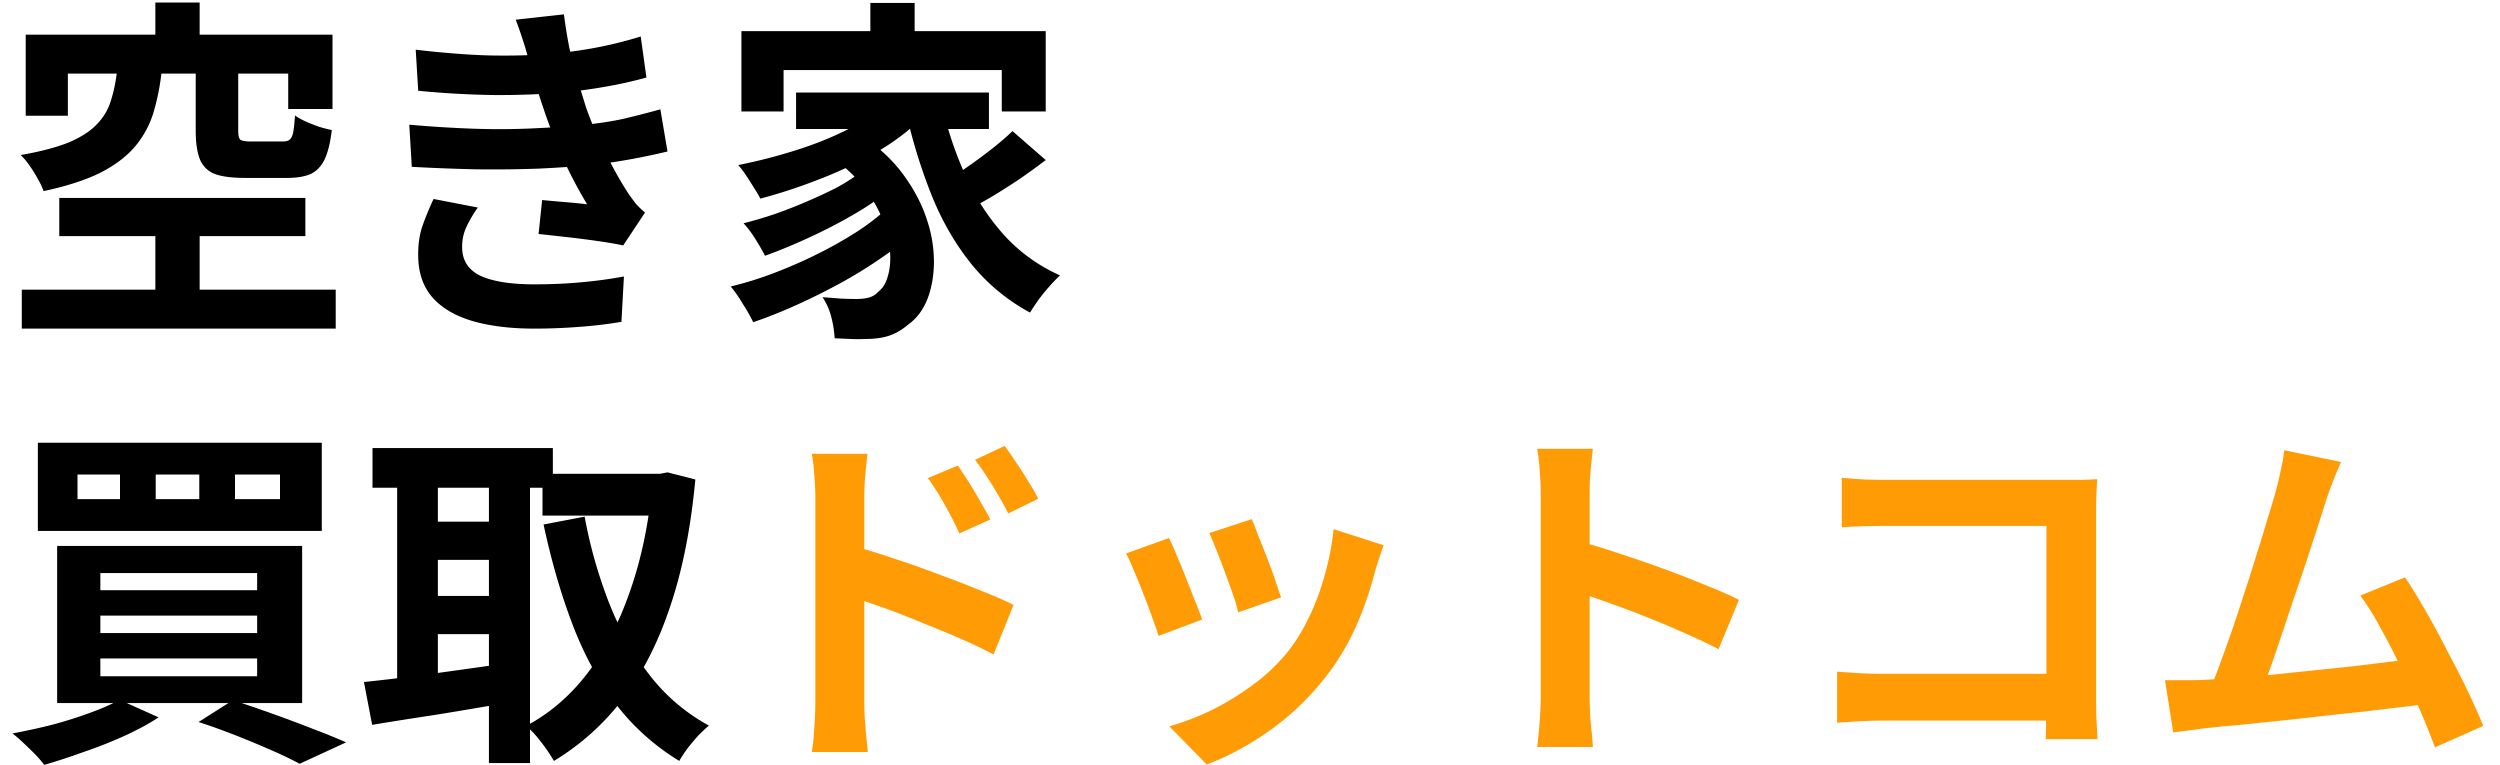
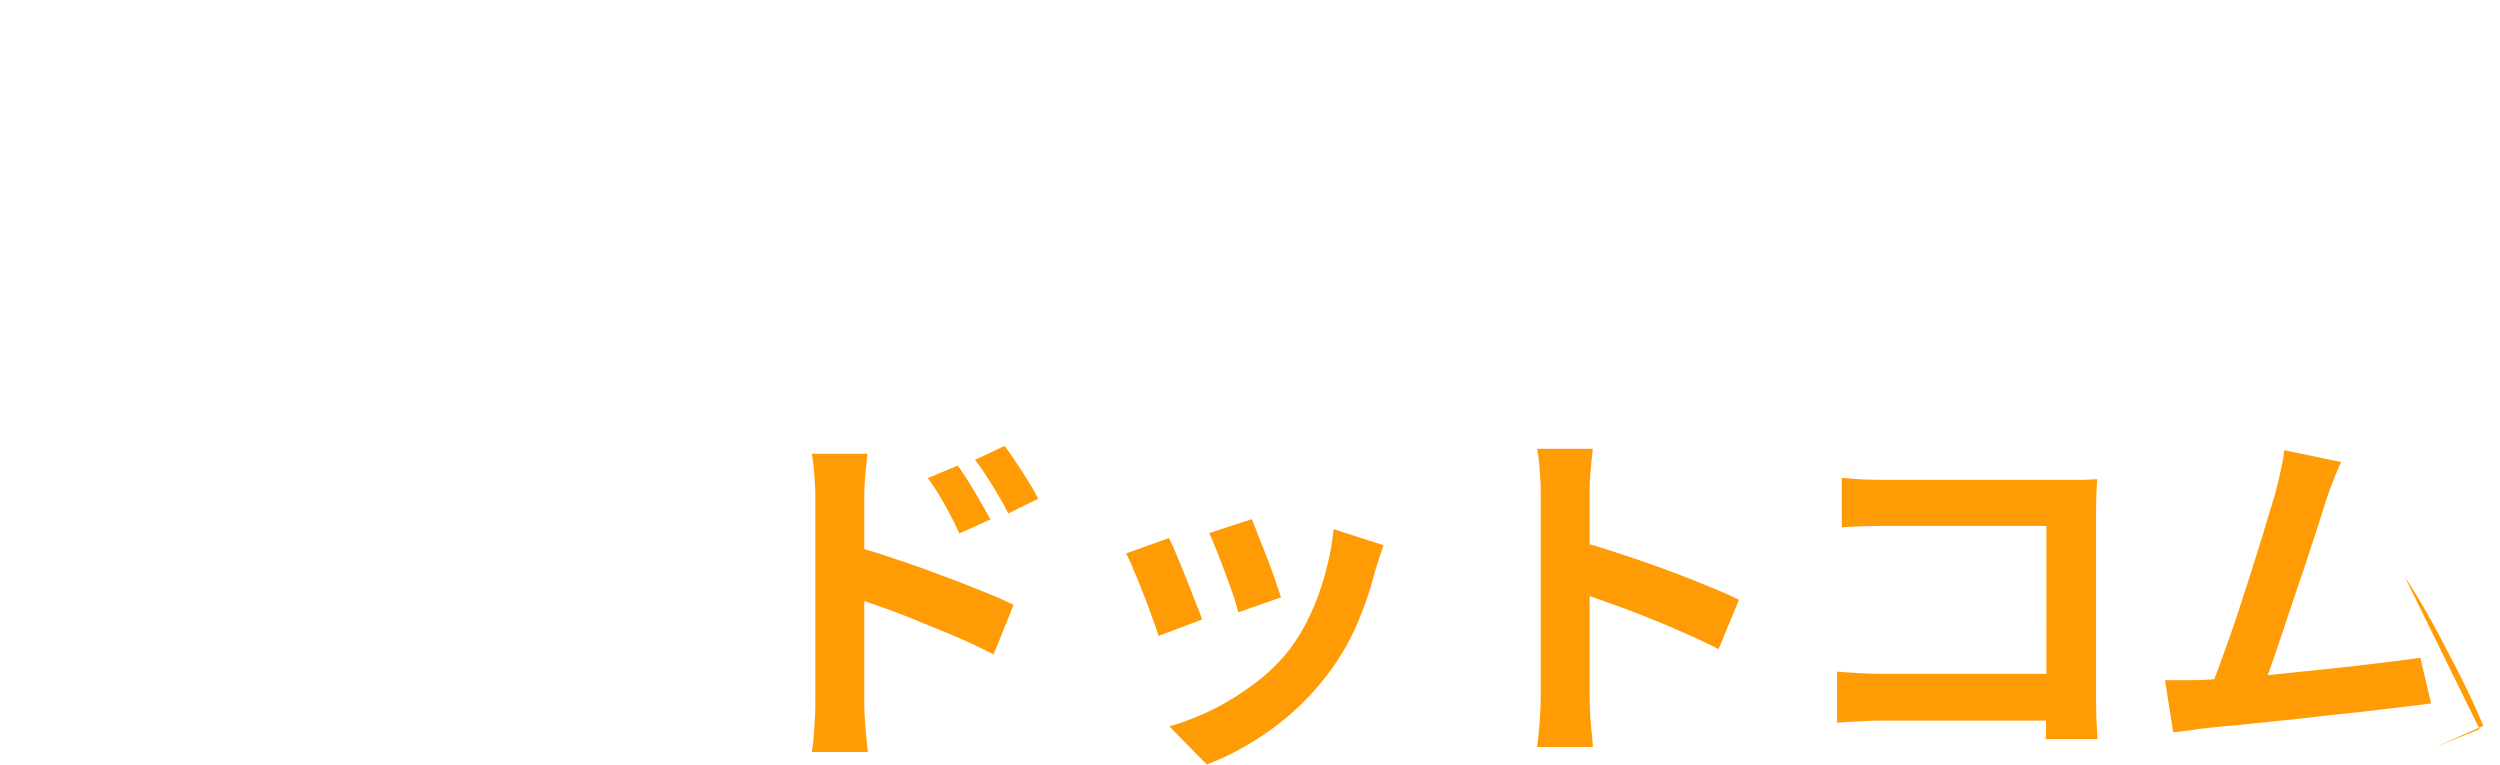
<svg xmlns="http://www.w3.org/2000/svg" width="147" height="45" fill="none">
-   <path d="M9.135.15h2.604v3.444H9.135V.15zm0 12.453h2.604v5.607H9.135v-5.607zM6.888 4.119h2.625a13.64 13.64 0 01-.483 2.478 5.62 5.62 0 01-1.071 1.995c-.49.588-1.169 1.106-2.037 1.554-.868.434-1.988.798-3.36 1.092a3.962 3.962 0 00-.336-.714 6.487 6.487 0 00-.483-.777 3.662 3.662 0 00-.525-.63c1.19-.21 2.142-.462 2.856-.756.714-.308 1.26-.665 1.638-1.071.392-.406.665-.875.819-1.407.168-.532.287-1.12.357-1.764zm4.62-.042h2.499v3.591c0 .294.042.476.126.546.098.07.308.105.63.105h1.869c.182 0 .315-.035.399-.105.098-.084.168-.231.21-.441.042-.224.077-.553.105-.987.168.126.378.245.63.357.252.112.518.217.798.315.28.084.525.147.735.189-.084.728-.224 1.302-.42 1.722-.196.406-.469.693-.819.861-.35.154-.812.231-1.386.231h-2.499c-.784 0-1.386-.084-1.806-.252a1.53 1.53 0 01-.84-.882c-.154-.406-.231-.952-.231-1.638V4.077zM1.512 2.04h18.039v4.368h-2.604V4.329H3.99v2.478H1.512V2.04zm1.974 9.597h14.469v2.247H3.486v-2.247zm-2.205 5.397H19.74v2.289H1.281v-2.289zM24.444 2.922c1.54.182 2.954.294 4.242.336 1.302.028 2.506 0 3.612-.084.966-.084 1.89-.21 2.772-.378.882-.168 1.75-.385 2.604-.651l.336 2.415a25.74 25.74 0 01-2.457.546c-.882.154-1.785.273-2.709.357a48.742 48.742 0 01-3.738.126 53.174 53.174 0 01-4.515-.252l-.147-2.415zm-.378 4.41a71.13 71.13 0 003.654.231 42.56 42.56 0 003.276 0 66.978 66.978 0 002.793-.168c1.134-.098 2.107-.238 2.919-.42a63.033 63.033 0 002.121-.546l.42 2.478a37.73 37.73 0 01-2.079.441c-.756.14-1.561.259-2.415.357-.896.084-1.925.154-3.087.21-1.148.042-2.359.056-3.633.042a116.2 116.2 0 01-3.822-.147l-.147-2.478zM31.08 3.51c-.098-.392-.21-.777-.336-1.155a24.622 24.622 0 00-.42-1.197l2.835-.315c.084.658.189 1.309.315 1.953.14.63.294 1.239.462 1.827l.525 1.701c.168.476.385 1.022.651 1.638.28.602.581 1.211.903 1.827.322.602.644 1.148.966 1.638.14.196.28.385.42.567.154.168.329.336.525.504l-1.281 1.932a22.184 22.184 0 00-1.47-.252 52.618 52.618 0 00-1.806-.231c-.616-.07-1.183-.133-1.701-.189l.21-1.995c.434.042.903.084 1.407.126.518.042.931.084 1.239.126a27.621 27.621 0 01-1.449-2.751 33.88 33.88 0 01-.987-2.499 65.93 65.93 0 01-.42-1.26c-.112-.364-.217-.7-.315-1.008a35.808 35.808 0 00-.273-.987zm-2.982 8.694c-.252.35-.469.714-.651 1.092a2.733 2.733 0 00-.273 1.239c0 .77.357 1.33 1.071 1.68.728.336 1.785.504 3.171.504.994 0 1.932-.042 2.814-.126a26.812 26.812 0 002.457-.336l-.147 2.667a26.37 26.37 0 01-2.457.294c-.91.07-1.792.105-2.646.105-1.4 0-2.611-.147-3.633-.441-1.008-.294-1.792-.749-2.352-1.365-.56-.63-.847-1.442-.861-2.436-.014-.672.07-1.274.252-1.806.196-.546.413-1.071.651-1.575l2.604.504zM51.177.171h2.604v3.003h-2.604V.171zM43.596 1.83h17.892v4.725h-2.583V4.119H46.074v2.436h-2.478V1.83zm3.213 3.612h11.34v2.142h-11.34V5.442zm2.037 3.759l1.953-1.134c.994.686 1.792 1.456 2.394 2.31.602.84 1.043 1.701 1.323 2.583a7.75 7.75 0 01.399 2.52c-.014.798-.147 1.512-.399 2.142-.252.616-.609 1.092-1.071 1.428-.392.336-.784.567-1.176.693-.378.126-.847.189-1.407.189a8.384 8.384 0 01-.84 0l-.945-.042a6.335 6.335 0 00-.189-1.218 3.707 3.707 0 00-.525-1.197c.392.028.756.056 1.092.084.35.014.658.021.924.021s.504-.028.714-.084c.21-.056.399-.175.567-.357.252-.196.434-.497.546-.903.126-.42.168-.91.126-1.47-.028-.574-.168-1.176-.42-1.806-.238-.644-.609-1.288-1.113-1.932-.49-.644-1.141-1.253-1.953-1.827zm3.339-3.213l2.079.882c-.742.756-1.638 1.442-2.688 2.058a24.758 24.758 0 01-3.36 1.596 32.048 32.048 0 01-3.507 1.155 6.583 6.583 0 00-.357-.609 22.74 22.74 0 00-.483-.756 5.236 5.236 0 00-.462-.609 31.11 31.11 0 003.36-.861c1.12-.35 2.149-.763 3.087-1.239.938-.49 1.715-1.029 2.331-1.617zm-1.638 4.179l1.617 1.134a18.22 18.22 0 01-2.1 1.386c-.826.476-1.687.917-2.583 1.323-.882.406-1.715.749-2.499 1.029-.14-.28-.329-.609-.567-.987a6.085 6.085 0 00-.693-.924c.56-.14 1.155-.315 1.785-.525a27.818 27.818 0 001.89-.735c.63-.266 1.218-.539 1.764-.819a9.95 9.95 0 001.386-.882zm1.701 2.016l1.722 1.281a16.571 16.571 0 01-1.995 1.596 27.326 27.326 0 01-2.457 1.533c-.868.476-1.75.917-2.646 1.323-.896.406-1.757.749-2.583 1.029a9.967 9.967 0 00-.609-1.071 7.265 7.265 0 00-.714-1.029 20.52 20.52 0 002.562-.798 28.298 28.298 0 002.583-1.134 24.26 24.26 0 002.331-1.323 13.77 13.77 0 001.806-1.407zm3.171-5.838c.35 1.47.826 2.849 1.428 4.137a13.423 13.423 0 002.247 3.402c.91.98 1.988 1.75 3.234 2.31a9.032 9.032 0 00-.609.63c-.224.252-.441.518-.651.798-.196.28-.364.532-.504.756a11.394 11.394 0 01-3.381-2.772c-.938-1.148-1.715-2.464-2.331-3.948a31.541 31.541 0 01-1.533-4.872l2.1-.441zm4.116 1.365l1.953 1.701c-.476.364-.987.735-1.533 1.113-.546.364-1.085.707-1.617 1.029a67.55 67.55 0 01-1.491.84l-1.596-1.533c.434-.252.91-.553 1.428-.903.532-.364 1.05-.742 1.554-1.134.504-.392.938-.763 1.302-1.113zM13.818 27.901v1.449h2.646v-1.449h-2.646zm-4.662 0v1.449h2.562v-1.449H9.156zm-4.599 0v1.449h2.499v-1.449H4.557zm-2.331-1.869h16.695v5.187H2.226v-5.187zm3.675 10.164v1.029h9.219v-1.029H5.901zm0 2.52v1.05h9.219v-1.05H5.901zm0-5.019v1.008h9.219v-1.008H5.901zM3.36 32.101h14.406v9.24H3.36v-9.24zm8.316 10.353l2.016-1.281c.784.252 1.582.525 2.394.819.826.294 1.61.588 2.352.882.742.28 1.379.539 1.911.777l-2.73 1.26a20.063 20.063 0 00-1.617-.777c-.63-.28-1.316-.567-2.058-.861a39.553 39.553 0 00-2.268-.819zm-4.641-1.302l2.289 1.029c-.574.378-1.246.742-2.016 1.092-.77.35-1.568.665-2.394.945-.812.294-1.582.546-2.31.756a8.583 8.583 0 00-.546-.63 31.87 31.87 0 00-.693-.672 8.583 8.583 0 00-.63-.546 38.23 38.23 0 002.31-.504c.784-.21 1.519-.441 2.205-.693.7-.252 1.295-.511 1.785-.777zm24.864-13.293h7.161v2.457h-7.161v-2.457zm-9.996-1.512h10.605v2.331H21.903v-2.331zm2.772 4.326h5.04v2.247h-5.04v-2.247zm0 4.368h5.04v2.247h-5.04v-2.247zm13.692-7.182h.441l.441-.084 1.638.42c-.266 2.842-.756 5.32-1.47 7.434-.7 2.114-1.617 3.92-2.751 5.418a14.53 14.53 0 01-4.095 3.696 9.867 9.867 0 00-.756-1.113c-.308-.406-.602-.721-.882-.945 1.4-.742 2.611-1.785 3.633-3.129 1.022-1.358 1.855-2.975 2.499-4.851.658-1.89 1.092-3.99 1.302-6.3v-.546zm-3.99 2.52a27.63 27.63 0 001.449 5.103c.63 1.596 1.428 3.01 2.394 4.242a11.063 11.063 0 003.465 2.94c-.182.154-.392.35-.63.588-.224.252-.434.504-.63.756a7.255 7.255 0 00-.483.735 13.564 13.564 0 01-3.759-3.381c-1.022-1.358-1.869-2.926-2.541-4.704-.672-1.778-1.232-3.717-1.68-5.817l2.415-.462zm-11.025-3.087h2.394v13.734h-2.394V27.292zm5.397 0h2.415v17.577h-2.415V27.292zm-7.35 12.81c.7-.07 1.491-.161 2.373-.273.896-.112 1.841-.238 2.835-.378 1.008-.14 2.002-.28 2.982-.42l.126 2.31c-1.358.238-2.73.469-4.116.693-1.386.21-2.625.406-3.717.588l-.483-2.52z" fill="#000" />
-   <path d="M56.322 27.376c.196.28.413.609.651.987.238.378.462.756.672 1.134.224.378.42.728.588 1.05l-1.827.819a13.695 13.695 0 00-.588-1.197c-.182-.35-.371-.686-.567-1.008a12.261 12.261 0 00-.693-1.05l1.764-.735zm2.751-1.155c.21.28.434.602.672.966.252.364.49.735.714 1.113.238.364.434.707.588 1.029l-1.764.861a14.3 14.3 0 00-.651-1.176 13.2 13.2 0 00-.609-.987 9.844 9.844 0 00-.693-.987l1.743-.819zm-11.13 15.078V29.224c0-.378-.021-.805-.063-1.281a9.779 9.779 0 00-.147-1.26h3.276c-.042.364-.084.77-.126 1.218a14.17 14.17 0 00-.063 1.323v12.075c0 .182.007.455.021.819.028.35.056.714.084 1.092.042.378.077.714.105 1.008h-3.297c.07-.406.119-.889.147-1.449.042-.574.063-1.064.063-1.47zm2.268-9.177c.7.182 1.477.42 2.331.714.868.28 1.743.588 2.625.924.882.322 1.715.644 2.499.966.784.308 1.428.588 1.932.84l-1.176 2.919a26.162 26.162 0 00-1.974-.945 78.768 78.768 0 00-2.184-.903 42.1 42.1 0 00-2.142-.84c-.7-.252-1.337-.469-1.911-.651v-3.024zm23.394-1.596c.098.224.224.546.378.966.168.406.343.847.525 1.323.182.462.343.903.483 1.323.14.42.252.749.336.987l-2.52.882a8.763 8.763 0 00-.294-1.008c-.14-.406-.294-.833-.462-1.281a44.668 44.668 0 00-.504-1.323c-.168-.42-.315-.77-.441-1.05l2.499-.819zm7.749 1.533c-.112.336-.21.623-.294.861-.07.238-.14.462-.21.672a20.488 20.488 0 01-1.092 3.192 14.145 14.145 0 01-1.764 2.961 15.752 15.752 0 01-3.339 3.213c-1.232.868-2.464 1.533-3.696 1.995l-2.205-2.247c.77-.21 1.582-.518 2.436-.924.854-.42 1.68-.924 2.478-1.512a10.967 10.967 0 002.058-1.953 10.62 10.62 0 001.26-2.058c.378-.784.686-1.617.924-2.499.252-.896.42-1.778.504-2.646l2.94.945zm-12.621-.42c.14.266.294.609.462 1.029.182.42.364.861.546 1.323.182.462.357.91.525 1.344.182.434.322.798.42 1.092l-2.562.966c-.084-.28-.21-.644-.378-1.092a30.459 30.459 0 00-.525-1.407 39.595 39.595 0 00-.567-1.386 8.545 8.545 0 00-.441-.966l2.52-.903zm21.861 9.345V28.909c0-.364-.021-.784-.063-1.26a9.779 9.779 0 00-.147-1.26h3.276c-.042.364-.084.77-.126 1.218a13.51 13.51 0 00-.063 1.302v12.075c0 .196.007.476.021.84.014.35.042.714.084 1.092.042.378.07.714.084 1.008h-3.276c.056-.42.105-.91.147-1.47.042-.56.063-1.05.063-1.47zm2.247-9.156c.7.182 1.484.42 2.352.714.868.28 1.743.581 2.625.903a57.92 57.92 0 012.478.966c.784.308 1.435.595 1.953.861l-1.197 2.898a28.84 28.84 0 00-1.953-.924 51.087 51.087 0 00-2.184-.924 51.956 51.956 0 00-2.163-.819c-.7-.252-1.337-.476-1.911-.672v-3.003zm15.456-3.738c.392.042.833.077 1.323.105.49.014.91.021 1.26.021h11.592c.378-.014.658-.028.84-.042-.014.238-.028.546-.042.924-.014.364-.021.7-.021 1.008v10.878c0 .364.007.791.021 1.281.028.49.049.889.063 1.197h-3.045c.014-.308.021-.644.021-1.008.014-.378.021-.756.021-1.134V30.925h-9.429c-.448 0-.924.007-1.428.021-.49.014-.882.035-1.176.063V28.09zm-.273 11.403c.364.028.77.056 1.218.084.462.028.931.042 1.407.042h11.34v2.751h-11.256c-.406 0-.875.014-1.407.042-.518.028-.952.056-1.302.084v-3.003zm29.631-12.327c-.14.308-.287.658-.441 1.05a18.55 18.55 0 00-.462 1.281l-.483 1.512-.651 1.995c-.238.714-.49 1.456-.756 2.226l-.735 2.205a97.724 97.724 0 01-.672 1.953c-.21.574-.392 1.043-.546 1.407l-3.108.105c.196-.448.413-.994.651-1.638.238-.644.49-1.344.756-2.1.266-.77.525-1.554.777-2.352.266-.798.511-1.568.735-2.31.238-.742.448-1.428.63-2.058a71.7 71.7 0 00.462-1.533c.14-.546.245-.994.315-1.344a9.9 9.9 0 00.189-1.092l3.339.693zm3.759 6.783c.378.56.784 1.218 1.218 1.974.434.756.861 1.547 1.281 2.373.434.812.833 1.596 1.197 2.352.364.756.665 1.435.903 2.037l-2.835 1.26a44.997 44.997 0 00-.882-2.184 46.957 46.957 0 00-1.113-2.478 34.043 34.043 0 00-1.218-2.373 15.034 15.034 0 00-1.176-1.89l2.625-1.071zm-11.802 6.027a481.6 481.6 0 001.722-.105c.686-.056 1.421-.119 2.205-.189a658.93 658.93 0 012.394-.252c.826-.084 1.631-.168 2.415-.252l2.226-.273a74.554 74.554 0 001.743-.231l.63 2.688c-.518.07-1.141.147-1.869.231l-2.31.273c-.826.084-1.666.175-2.52.273-.854.098-1.687.189-2.499.273l-2.247.231c-.686.056-1.267.112-1.743.168-.266.028-.581.07-.945.126l-1.029.126-.483-3.066h1.155c.434 0 .819-.007 1.155-.021z" fill="#FF9B05" />
+   <path d="M56.322 27.376c.196.28.413.609.651.987.238.378.462.756.672 1.134.224.378.42.728.588 1.05l-1.827.819a13.695 13.695 0 00-.588-1.197c-.182-.35-.371-.686-.567-1.008a12.261 12.261 0 00-.693-1.05l1.764-.735zm2.751-1.155c.21.28.434.602.672.966.252.364.49.735.714 1.113.238.364.434.707.588 1.029l-1.764.861a14.3 14.3 0 00-.651-1.176 13.2 13.2 0 00-.609-.987 9.844 9.844 0 00-.693-.987l1.743-.819zm-11.13 15.078V29.224c0-.378-.021-.805-.063-1.281a9.779 9.779 0 00-.147-1.26h3.276c-.042.364-.084.77-.126 1.218a14.17 14.17 0 00-.063 1.323v12.075c0 .182.007.455.021.819.028.35.056.714.084 1.092.042.378.077.714.105 1.008h-3.297c.07-.406.119-.889.147-1.449.042-.574.063-1.064.063-1.47zm2.268-9.177c.7.182 1.477.42 2.331.714.868.28 1.743.588 2.625.924.882.322 1.715.644 2.499.966.784.308 1.428.588 1.932.84l-1.176 2.919a26.162 26.162 0 00-1.974-.945 78.768 78.768 0 00-2.184-.903 42.1 42.1 0 00-2.142-.84c-.7-.252-1.337-.469-1.911-.651v-3.024zm23.394-1.596c.098.224.224.546.378.966.168.406.343.847.525 1.323.182.462.343.903.483 1.323.14.42.252.749.336.987l-2.52.882a8.763 8.763 0 00-.294-1.008c-.14-.406-.294-.833-.462-1.281a44.668 44.668 0 00-.504-1.323c-.168-.42-.315-.77-.441-1.05l2.499-.819zm7.749 1.533c-.112.336-.21.623-.294.861-.07.238-.14.462-.21.672a20.488 20.488 0 01-1.092 3.192 14.145 14.145 0 01-1.764 2.961 15.752 15.752 0 01-3.339 3.213c-1.232.868-2.464 1.533-3.696 1.995l-2.205-2.247c.77-.21 1.582-.518 2.436-.924.854-.42 1.68-.924 2.478-1.512a10.967 10.967 0 002.058-1.953 10.62 10.62 0 001.26-2.058c.378-.784.686-1.617.924-2.499.252-.896.42-1.778.504-2.646l2.94.945zm-12.621-.42c.14.266.294.609.462 1.029.182.42.364.861.546 1.323.182.462.357.91.525 1.344.182.434.322.798.42 1.092l-2.562.966c-.084-.28-.21-.644-.378-1.092a30.459 30.459 0 00-.525-1.407 39.595 39.595 0 00-.567-1.386 8.545 8.545 0 00-.441-.966l2.52-.903zm21.861 9.345V28.909c0-.364-.021-.784-.063-1.26a9.779 9.779 0 00-.147-1.26h3.276c-.042.364-.084.77-.126 1.218a13.51 13.51 0 00-.063 1.302v12.075c0 .196.007.476.021.84.014.35.042.714.084 1.092.042.378.07.714.084 1.008h-3.276c.056-.42.105-.91.147-1.47.042-.56.063-1.05.063-1.47zm2.247-9.156c.7.182 1.484.42 2.352.714.868.28 1.743.581 2.625.903a57.92 57.92 0 012.478.966c.784.308 1.435.595 1.953.861l-1.197 2.898a28.84 28.84 0 00-1.953-.924 51.087 51.087 0 00-2.184-.924 51.956 51.956 0 00-2.163-.819c-.7-.252-1.337-.476-1.911-.672v-3.003zm15.456-3.738c.392.042.833.077 1.323.105.49.014.91.021 1.26.021h11.592c.378-.014.658-.028.84-.042-.014.238-.028.546-.042.924-.014.364-.021.7-.021 1.008v10.878c0 .364.007.791.021 1.281.028.49.049.889.063 1.197h-3.045c.014-.308.021-.644.021-1.008.014-.378.021-.756.021-1.134V30.925h-9.429c-.448 0-.924.007-1.428.021-.49.014-.882.035-1.176.063V28.09zm-.273 11.403c.364.028.77.056 1.218.084.462.028.931.042 1.407.042h11.34v2.751h-11.256c-.406 0-.875.014-1.407.042-.518.028-.952.056-1.302.084v-3.003zm29.631-12.327c-.14.308-.287.658-.441 1.05a18.55 18.55 0 00-.462 1.281l-.483 1.512-.651 1.995c-.238.714-.49 1.456-.756 2.226l-.735 2.205a97.724 97.724 0 01-.672 1.953c-.21.574-.392 1.043-.546 1.407l-3.108.105c.196-.448.413-.994.651-1.638.238-.644.49-1.344.756-2.1.266-.77.525-1.554.777-2.352.266-.798.511-1.568.735-2.31.238-.742.448-1.428.63-2.058a71.7 71.7 0 00.462-1.533c.14-.546.245-.994.315-1.344a9.9 9.9 0 00.189-1.092l3.339.693zm3.759 6.783c.378.56.784 1.218 1.218 1.974.434.756.861 1.547 1.281 2.373.434.812.833 1.596 1.197 2.352.364.756.665 1.435.903 2.037l-2.835 1.26l2.625-1.071zm-11.802 6.027a481.6 481.6 0 001.722-.105c.686-.056 1.421-.119 2.205-.189a658.93 658.93 0 012.394-.252c.826-.084 1.631-.168 2.415-.252l2.226-.273a74.554 74.554 0 001.743-.231l.63 2.688c-.518.07-1.141.147-1.869.231l-2.31.273c-.826.084-1.666.175-2.52.273-.854.098-1.687.189-2.499.273l-2.247.231c-.686.056-1.267.112-1.743.168-.266.028-.581.07-.945.126l-1.029.126-.483-3.066h1.155c.434 0 .819-.007 1.155-.021z" fill="#FF9B05" />
</svg>